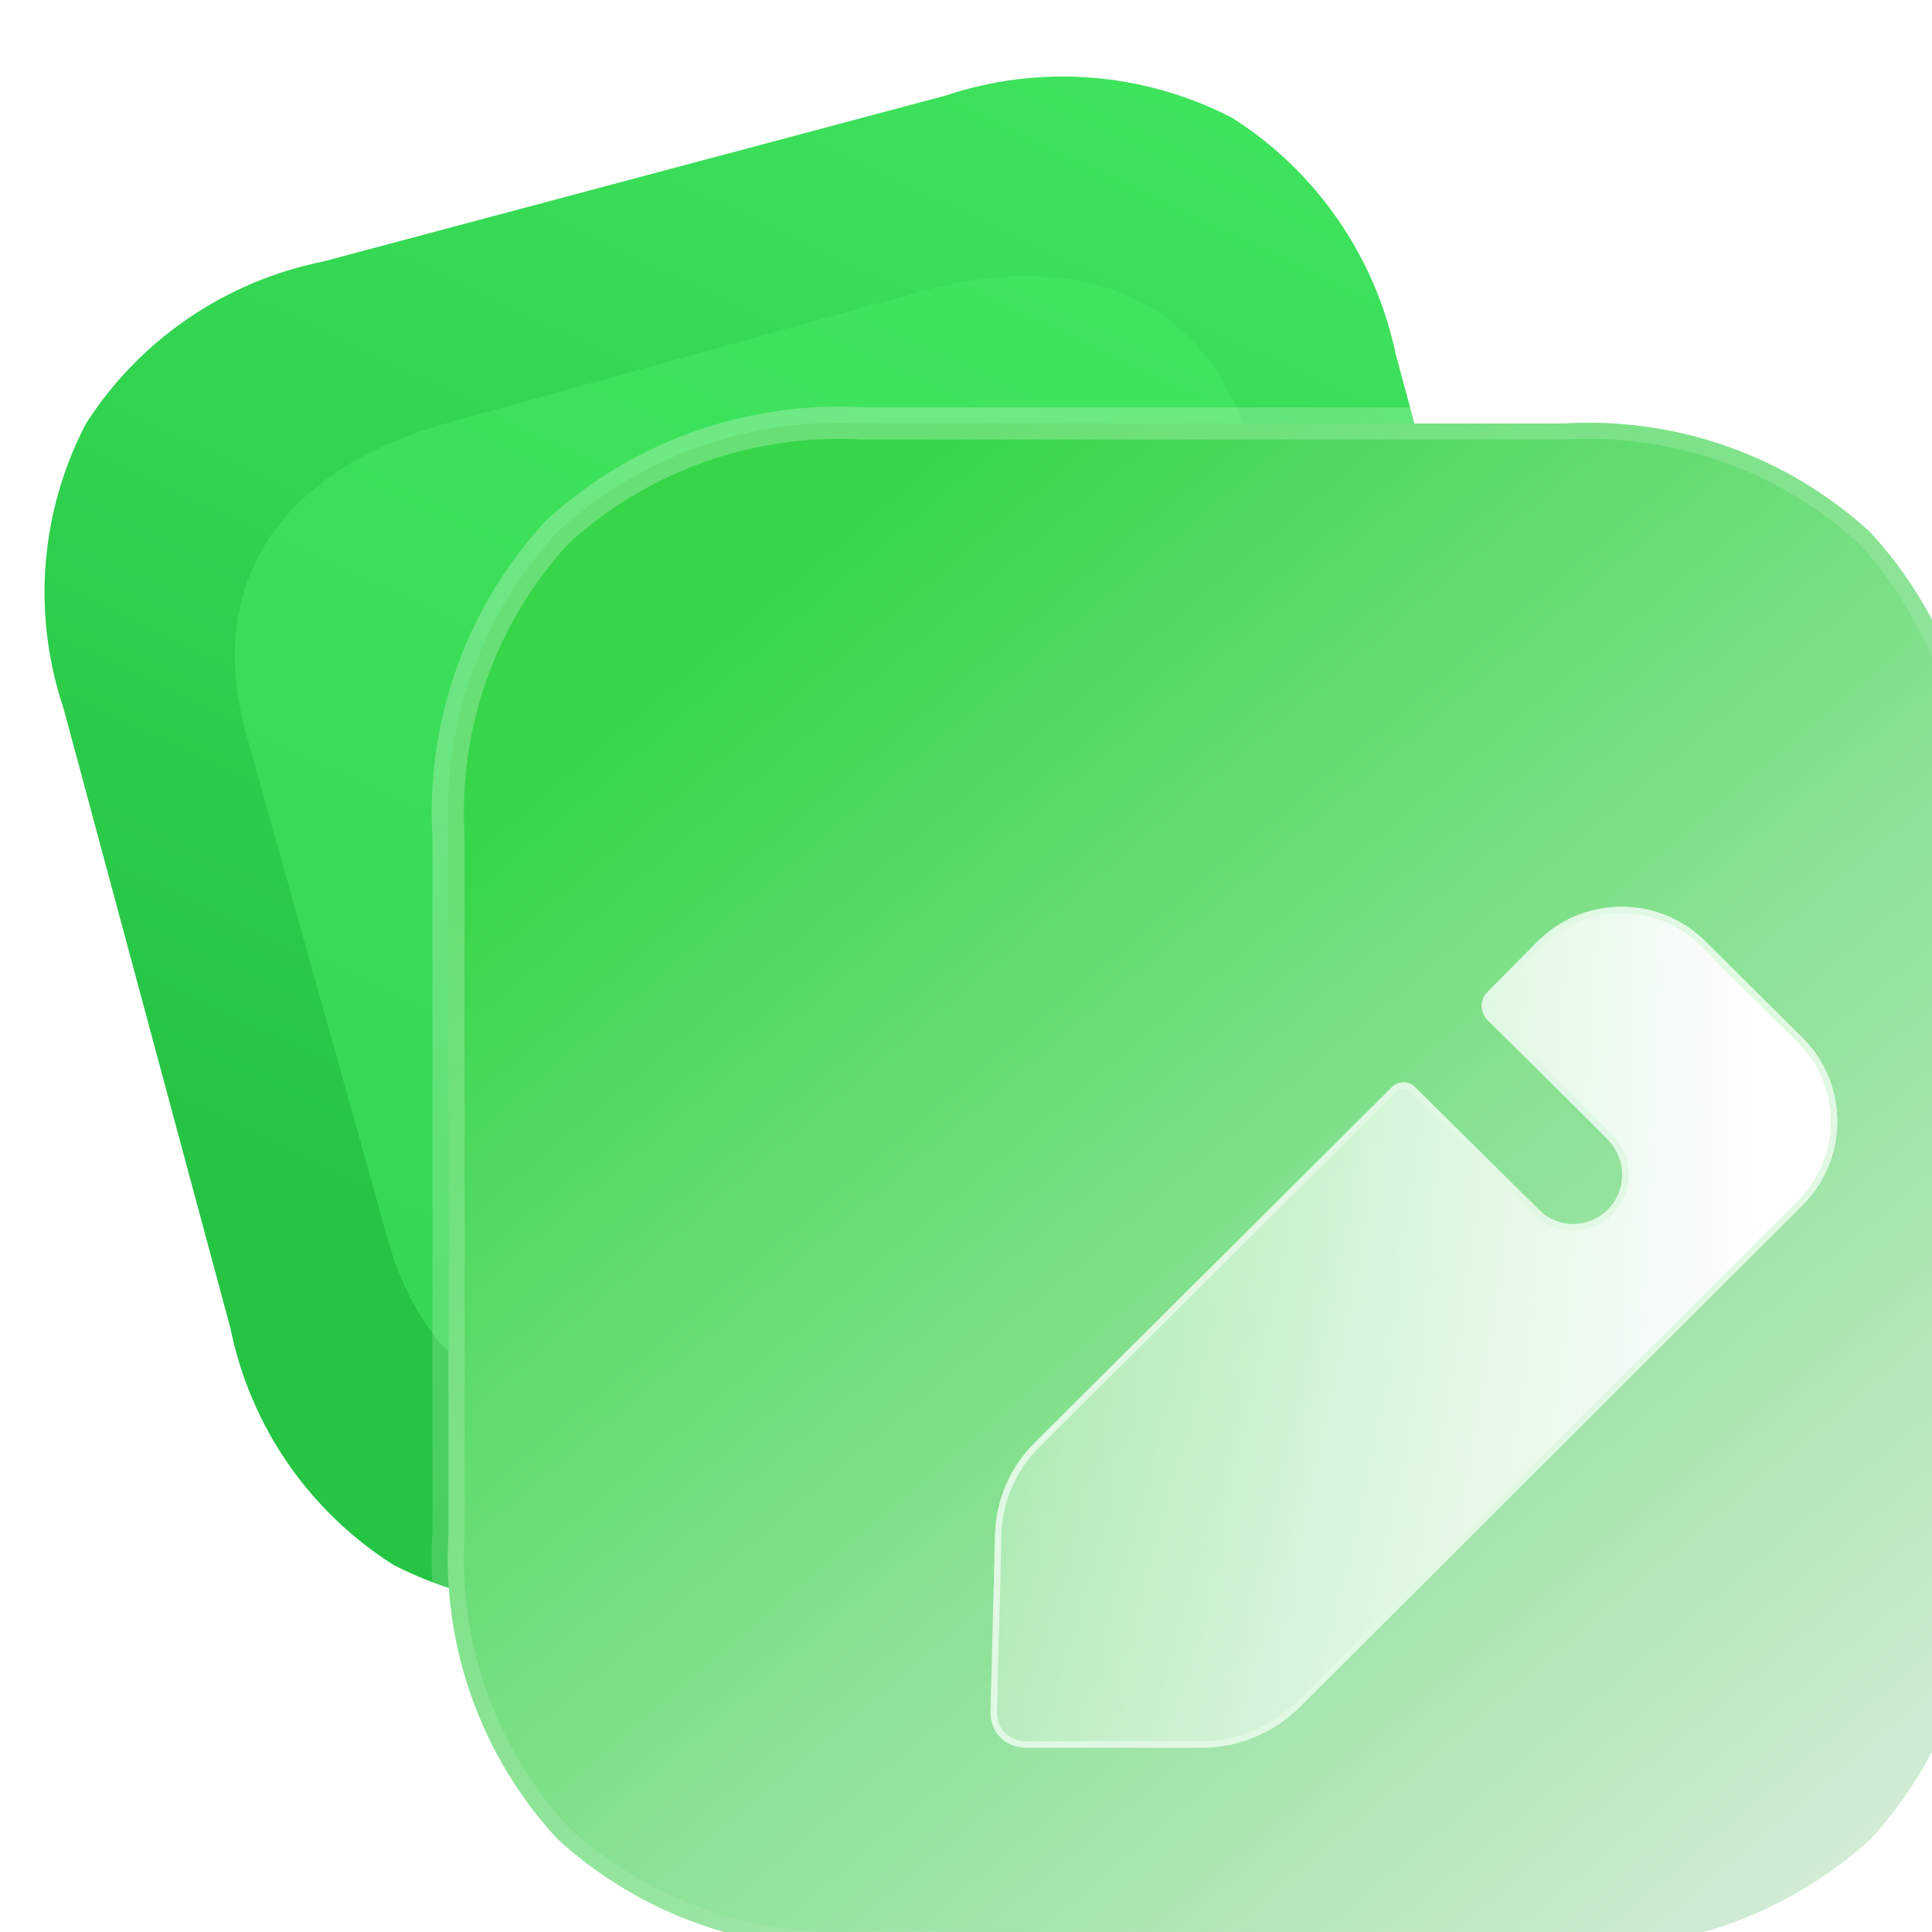
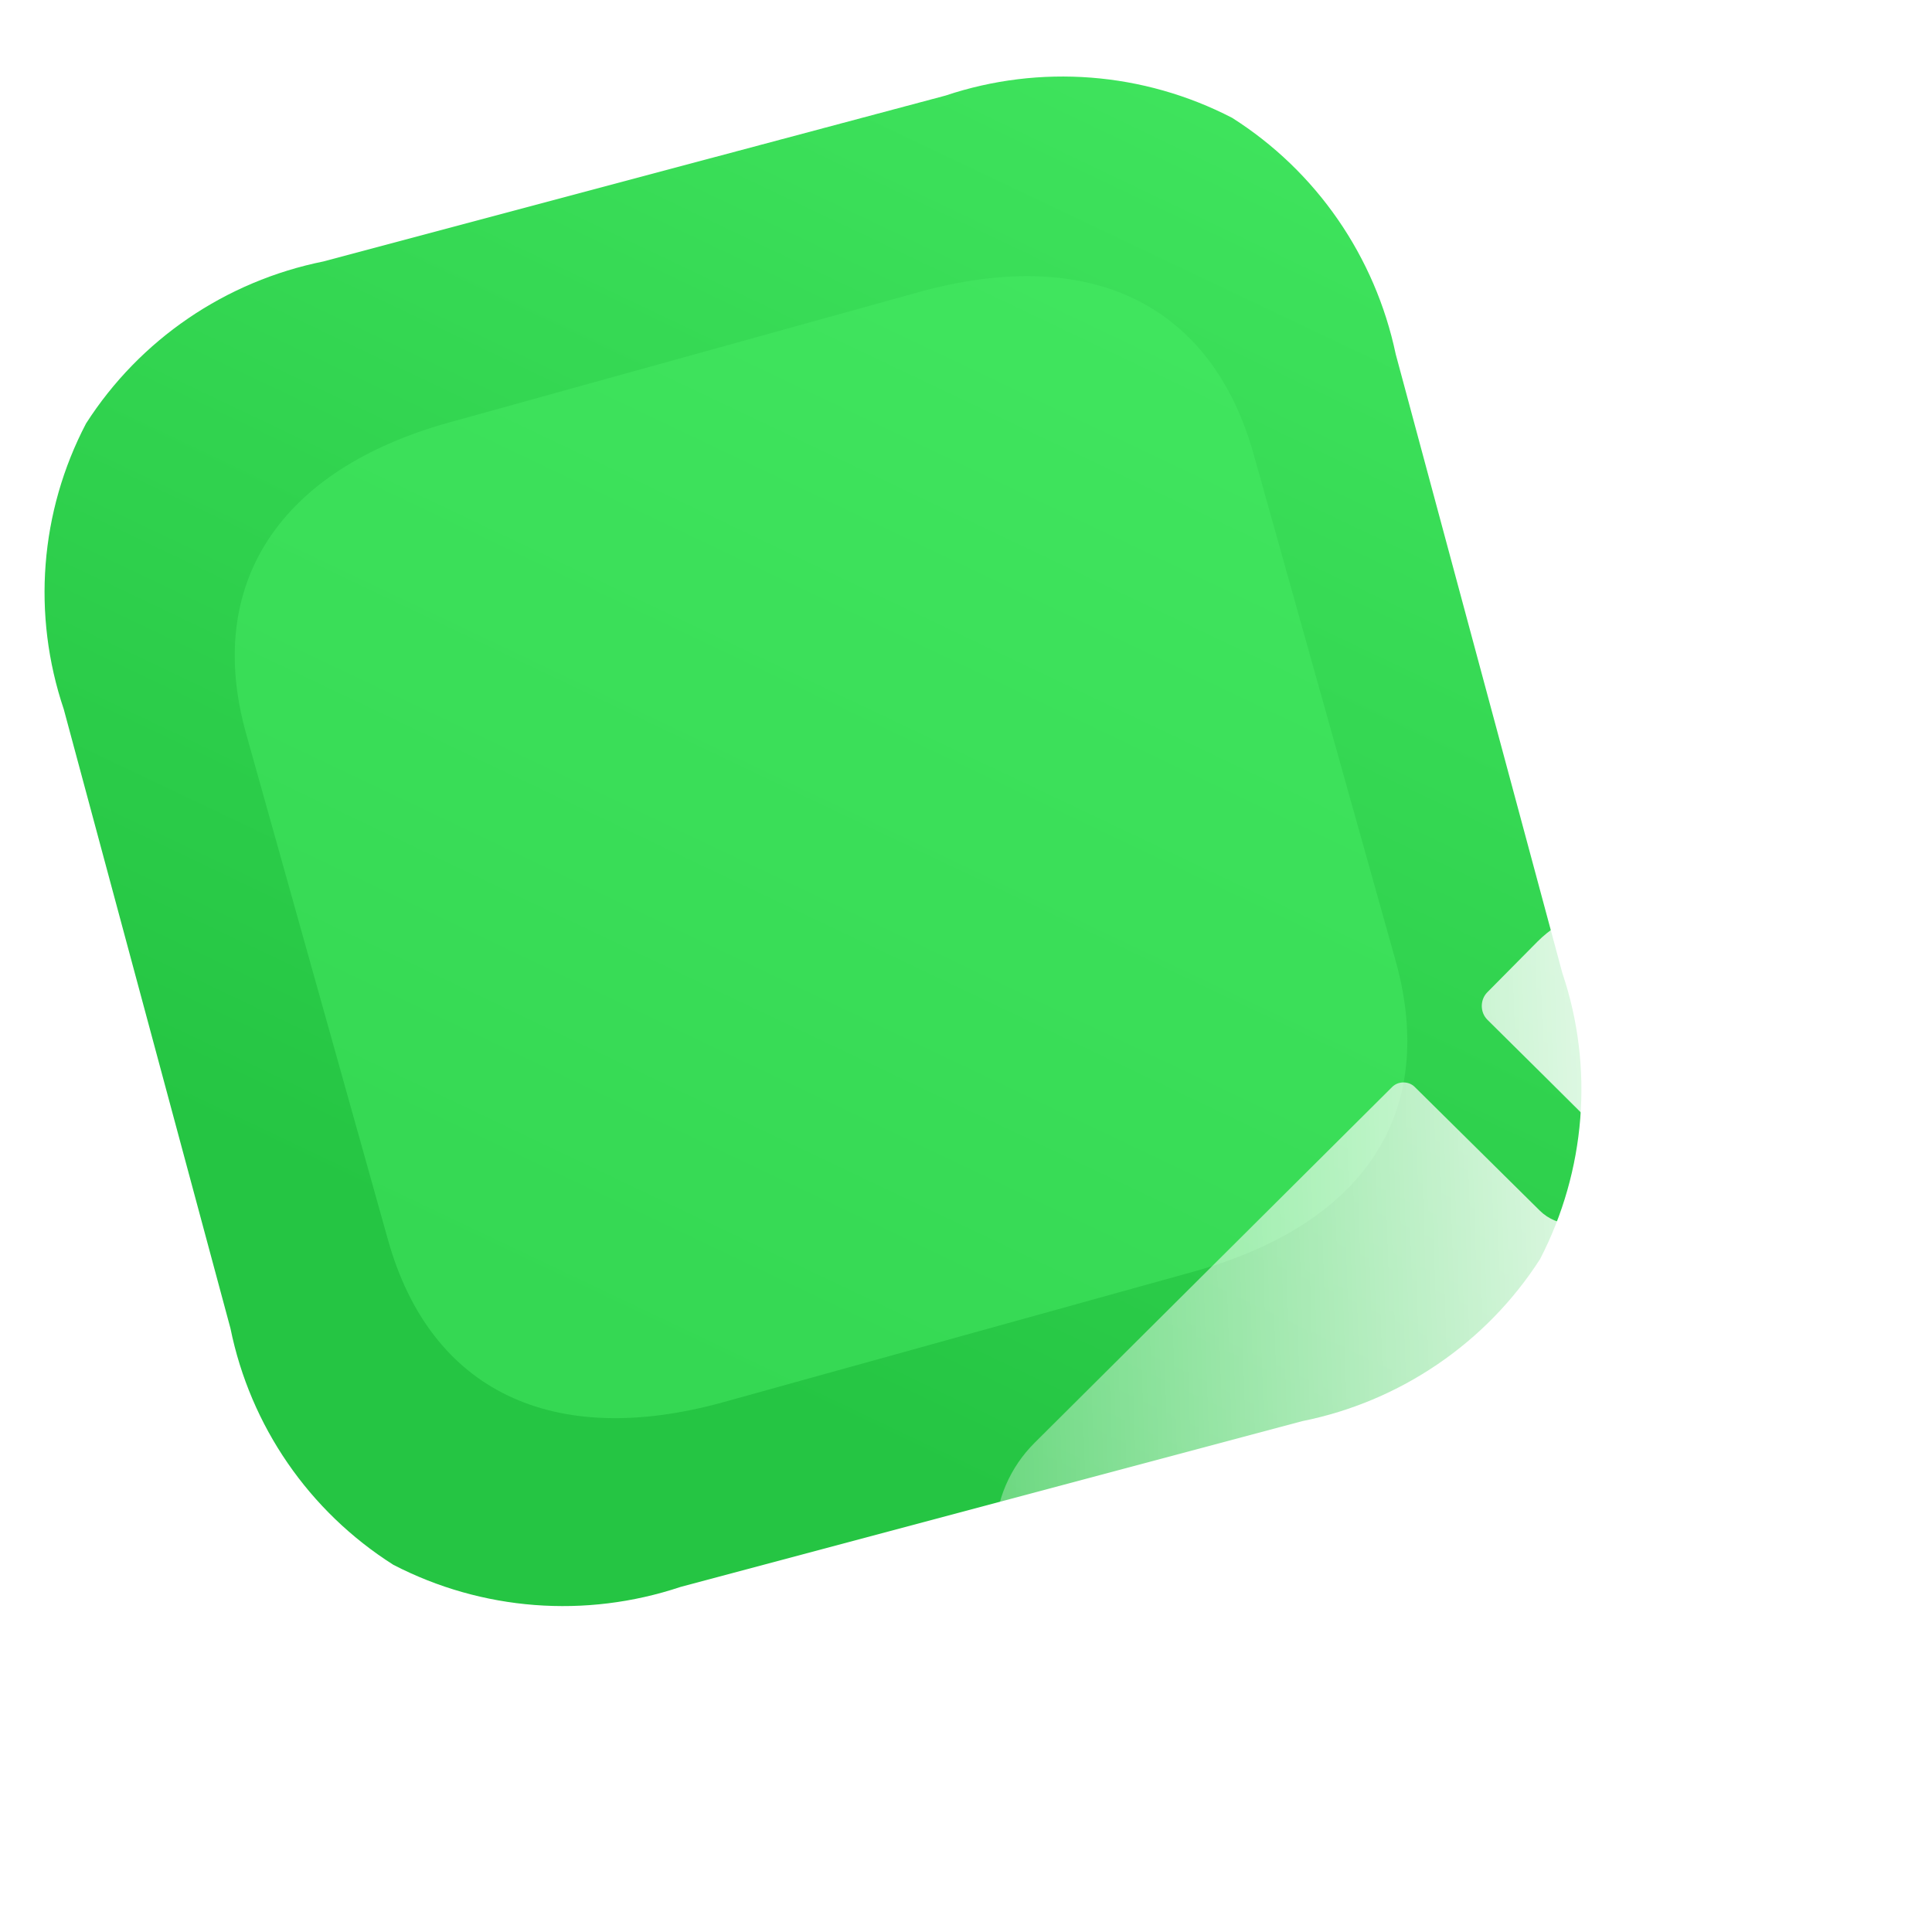
<svg xmlns="http://www.w3.org/2000/svg" width="60" height="60" viewBox="0 0 60 60" fill="none">
  <g clip-path="url(#clip0_379_747)">
    <path d="M38.266 3.66C35.51 2.233 32.296 1.987 29.368 2.967L10.051 8.118C7.002 8.732 4.342 10.545 2.672 13.152C1.238 15.895 0.991 19.093 1.981 22.028L7.157 41.253C7.774 44.287 9.595 46.934 12.215 48.596C14.971 50.023 18.185 50.269 21.134 49.284L40.451 44.133C43.479 43.524 46.16 41.706 47.83 39.099C49.243 36.361 49.511 33.157 48.521 30.222L43.345 10.998C42.707 7.969 40.886 5.322 38.266 3.66Z" fill="url(#paint0_linear_379_747)" />
    <g opacity="0.5" filter="url(#filter0_f_379_747)">
      <path d="M28.514 9.078L13.946 13.122C8.662 14.589 6.344 18.15 7.645 22.79L12.049 38.502C13.37 43.218 17.189 45.01 22.473 43.543L37.04 39.499C42.409 38.009 44.657 34.532 43.336 29.817L38.932 14.104C37.631 9.465 33.883 7.587 28.514 9.078Z" fill="#46EB64" />
    </g>
-     <path data-figma-bg-blur-radius="24" d="M58.086 16.533C58.076 16.522 58.066 16.512 58.055 16.502C55.468 14.144 52.037 12.94 48.556 13.152H26.849C23.346 12.94 19.915 14.144 17.328 16.502C17.317 16.512 17.306 16.522 17.296 16.533C14.927 19.108 13.716 22.524 13.929 26.013V47.615C13.716 51.104 14.927 54.52 17.296 57.095C17.306 57.106 17.317 57.116 17.328 57.126C19.915 59.484 23.346 60.688 26.849 60.476H48.556C52.036 60.688 55.491 59.484 58.078 57.126C58.084 57.121 58.09 57.115 58.096 57.109C58.101 57.104 58.106 57.099 58.111 57.093C60.454 54.521 61.69 51.106 61.476 47.615V26.011C61.666 22.524 60.456 19.108 58.086 16.533Z" fill="url(#paint1_linear_379_747)" stroke="url(#paint2_linear_379_747)" stroke-linecap="round" stroke-linejoin="round" />
    <g filter="url(#filter2_d_379_747)" data-figma-bg-blur-radius="15">
      <path d="M50.991 32.414L35.328 48.048C34.513 48.836 33.443 49.276 32.325 49.276H26.856C26.553 49.276 26.274 49.16 26.065 48.952C25.855 48.743 25.762 48.465 25.762 48.164L25.902 42.675C25.925 41.586 26.367 40.567 27.135 39.803L38.237 28.755C38.423 28.569 38.749 28.569 38.935 28.755L42.822 32.599C43.078 32.854 43.45 33.016 43.846 33.016C44.707 33.016 45.382 32.322 45.382 31.488C45.382 31.071 45.219 30.7 44.963 30.422C44.893 30.329 41.193 26.67 41.193 26.67C40.96 26.438 40.96 26.045 41.193 25.813L42.752 24.238C44.195 22.802 46.522 22.802 47.965 24.238L50.991 27.249C52.41 28.662 52.41 30.978 50.991 32.414Z" fill="url(#paint3_linear_379_747)" />
-       <path d="M41.264 26.599L41.263 26.599L41.263 26.599L41.263 26.599C41.07 26.406 41.07 26.076 41.263 25.884L41.264 25.883L42.822 24.309C42.822 24.309 42.823 24.309 42.823 24.309C44.227 22.912 46.491 22.912 47.895 24.309L50.92 27.32C52.3 28.693 52.301 30.946 50.92 32.344C50.92 32.344 50.92 32.344 50.92 32.344L35.258 47.977C35.258 47.977 35.258 47.977 35.258 47.977C34.461 48.747 33.416 49.176 32.325 49.176H26.856C26.58 49.176 26.326 49.071 26.135 48.881C25.949 48.695 25.863 48.445 25.862 48.166L26.002 42.678L26.002 42.677C26.024 41.615 26.456 40.62 27.206 39.874L38.307 28.825C38.455 28.679 38.717 28.679 38.864 28.825L38.865 28.826L42.751 32.67C42.751 32.67 42.751 32.67 42.751 32.67C43.026 32.944 43.423 33.116 43.846 33.116C44.763 33.116 45.482 32.376 45.482 31.488C45.482 31.045 45.309 30.651 45.038 30.357C45.027 30.343 45.005 30.32 44.981 30.295C44.95 30.263 44.906 30.218 44.852 30.164C44.744 30.055 44.593 29.904 44.415 29.726C44.058 29.37 43.589 28.904 43.122 28.44C42.655 27.977 42.19 27.517 41.842 27.172L41.422 26.756L41.304 26.64L41.273 26.609L41.266 26.602L41.264 26.599Z" stroke="#E1F8E4" stroke-width="0.2" />
    </g>
  </g>
  <defs>
    <filter id="filter0_f_379_747" x="-10.71" y="-9.424" width="72.415" height="71.466" filterUnits="userSpaceOnUse" color-interpolation-filters="sRGB">
      <feFlood flood-opacity="0" result="BackgroundImageFix" />
      <feBlend mode="normal" in="SourceGraphic" in2="BackgroundImageFix" result="shape" />
      <feGaussianBlur stdDeviation="9" result="effect1_foregroundBlur_379_747" />
    </filter>
    <clipPath id="bgblur_1_379_747_clip_path">
      <path transform="translate(10.595 11.372)" d="M58.086 16.533C58.076 16.522 58.066 16.512 58.055 16.502C55.468 14.144 52.037 12.94 48.556 13.152H26.849C23.346 12.94 19.915 14.144 17.328 16.502C17.317 16.512 17.306 16.522 17.296 16.533C14.927 19.108 13.716 22.524 13.929 26.013V47.615C13.716 51.104 14.927 54.52 17.296 57.095C17.306 57.106 17.317 57.116 17.328 57.126C19.915 59.484 23.346 60.688 26.849 60.476H48.556C52.036 60.688 55.491 59.484 58.078 57.126C58.084 57.121 58.09 57.115 58.096 57.109C58.101 57.104 58.106 57.099 58.111 57.093C60.454 54.521 61.69 51.106 61.476 47.615V26.011C61.666 22.524 60.456 19.108 58.086 16.533Z" />
    </clipPath>
    <filter id="filter2_d_379_747" x="10.762" y="8.161" width="56.293" height="56.115" filterUnits="userSpaceOnUse" color-interpolation-filters="sRGB">
      <feFlood flood-opacity="0" result="BackgroundImageFix" />
      <feColorMatrix in="SourceAlpha" type="matrix" values="0 0 0 0 0 0 0 0 0 0 0 0 0 0 0 0 0 0 127 0" result="hardAlpha" />
      <feOffset dx="5" dy="5" />
      <feGaussianBlur stdDeviation="5" />
      <feColorMatrix type="matrix" values="0 0 0 0 0.455 0 0 0 0 0.871 0 0 0 0 0.376 0 0 0 0.5 0" />
      <feBlend mode="normal" in2="BackgroundImageFix" result="effect1_dropShadow_379_747" />
      <feBlend mode="normal" in="SourceGraphic" in2="effect1_dropShadow_379_747" result="shape" />
    </filter>
    <clipPath id="bgblur_2_379_747_clip_path">
-       <path transform="translate(-10.762 -8.161)" d="M50.991 32.414L35.328 48.048C34.513 48.836 33.443 49.276 32.325 49.276H26.856C26.553 49.276 26.274 49.16 26.065 48.952C25.855 48.743 25.762 48.465 25.762 48.164L25.902 42.675C25.925 41.586 26.367 40.567 27.135 39.803L38.237 28.755C38.423 28.569 38.749 28.569 38.935 28.755L42.822 32.599C43.078 32.854 43.45 33.016 43.846 33.016C44.707 33.016 45.382 32.322 45.382 31.488C45.382 31.071 45.219 30.7 44.963 30.422C44.893 30.329 41.193 26.67 41.193 26.67C40.96 26.438 40.96 26.045 41.193 25.813L42.752 24.238C44.195 22.802 46.522 22.802 47.965 24.238L50.991 27.249C52.41 28.662 52.41 30.978 50.991 32.414Z" />
+       <path transform="translate(-10.762 -8.161)" d="M50.991 32.414L35.328 48.048C34.513 48.836 33.443 49.276 32.325 49.276H26.856C26.553 49.276 26.274 49.16 26.065 48.952L25.902 42.675C25.925 41.586 26.367 40.567 27.135 39.803L38.237 28.755C38.423 28.569 38.749 28.569 38.935 28.755L42.822 32.599C43.078 32.854 43.45 33.016 43.846 33.016C44.707 33.016 45.382 32.322 45.382 31.488C45.382 31.071 45.219 30.7 44.963 30.422C44.893 30.329 41.193 26.67 41.193 26.67C40.96 26.438 40.96 26.045 41.193 25.813L42.752 24.238C44.195 22.802 46.522 22.802 47.965 24.238L50.991 27.249C52.41 28.662 52.41 30.978 50.991 32.414Z" />
    </clipPath>
    <linearGradient id="paint0_linear_379_747" x1="40.407" y1="4.98974e-05" x2="20.516" y2="41.842" gradientUnits="userSpaceOnUse">
      <stop stop-color="#41E65F" />
      <stop offset="1" stop-color="#25C543" />
    </linearGradient>
    <linearGradient id="paint1_linear_379_747" x1="24.5" y1="18" x2="58.5" y2="58" gradientUnits="userSpaceOnUse">
      <stop stop-color="#37D649" />
      <stop offset="1" stop-color="#D5ECD8" />
    </linearGradient>
    <linearGradient id="paint2_linear_379_747" x1="21.822" y1="19.03" x2="51.373" y2="55.805" gradientUnits="userSpaceOnUse">
      <stop stop-color="white" stop-opacity="0.25" />
      <stop offset="1" stop-color="white" stop-opacity="0" />
    </linearGradient>
    <linearGradient id="paint3_linear_379_747" x1="50.191" y1="27.877" x2="20.904" y2="28.838" gradientUnits="userSpaceOnUse">
      <stop stop-color="white" />
      <stop offset="1" stop-color="white" stop-opacity="0.2" />
    </linearGradient>
    <clipPath id="clip0_379_747">
      <rect width="60" height="60" fill="white" />
    </clipPath>
  </defs>
</svg>